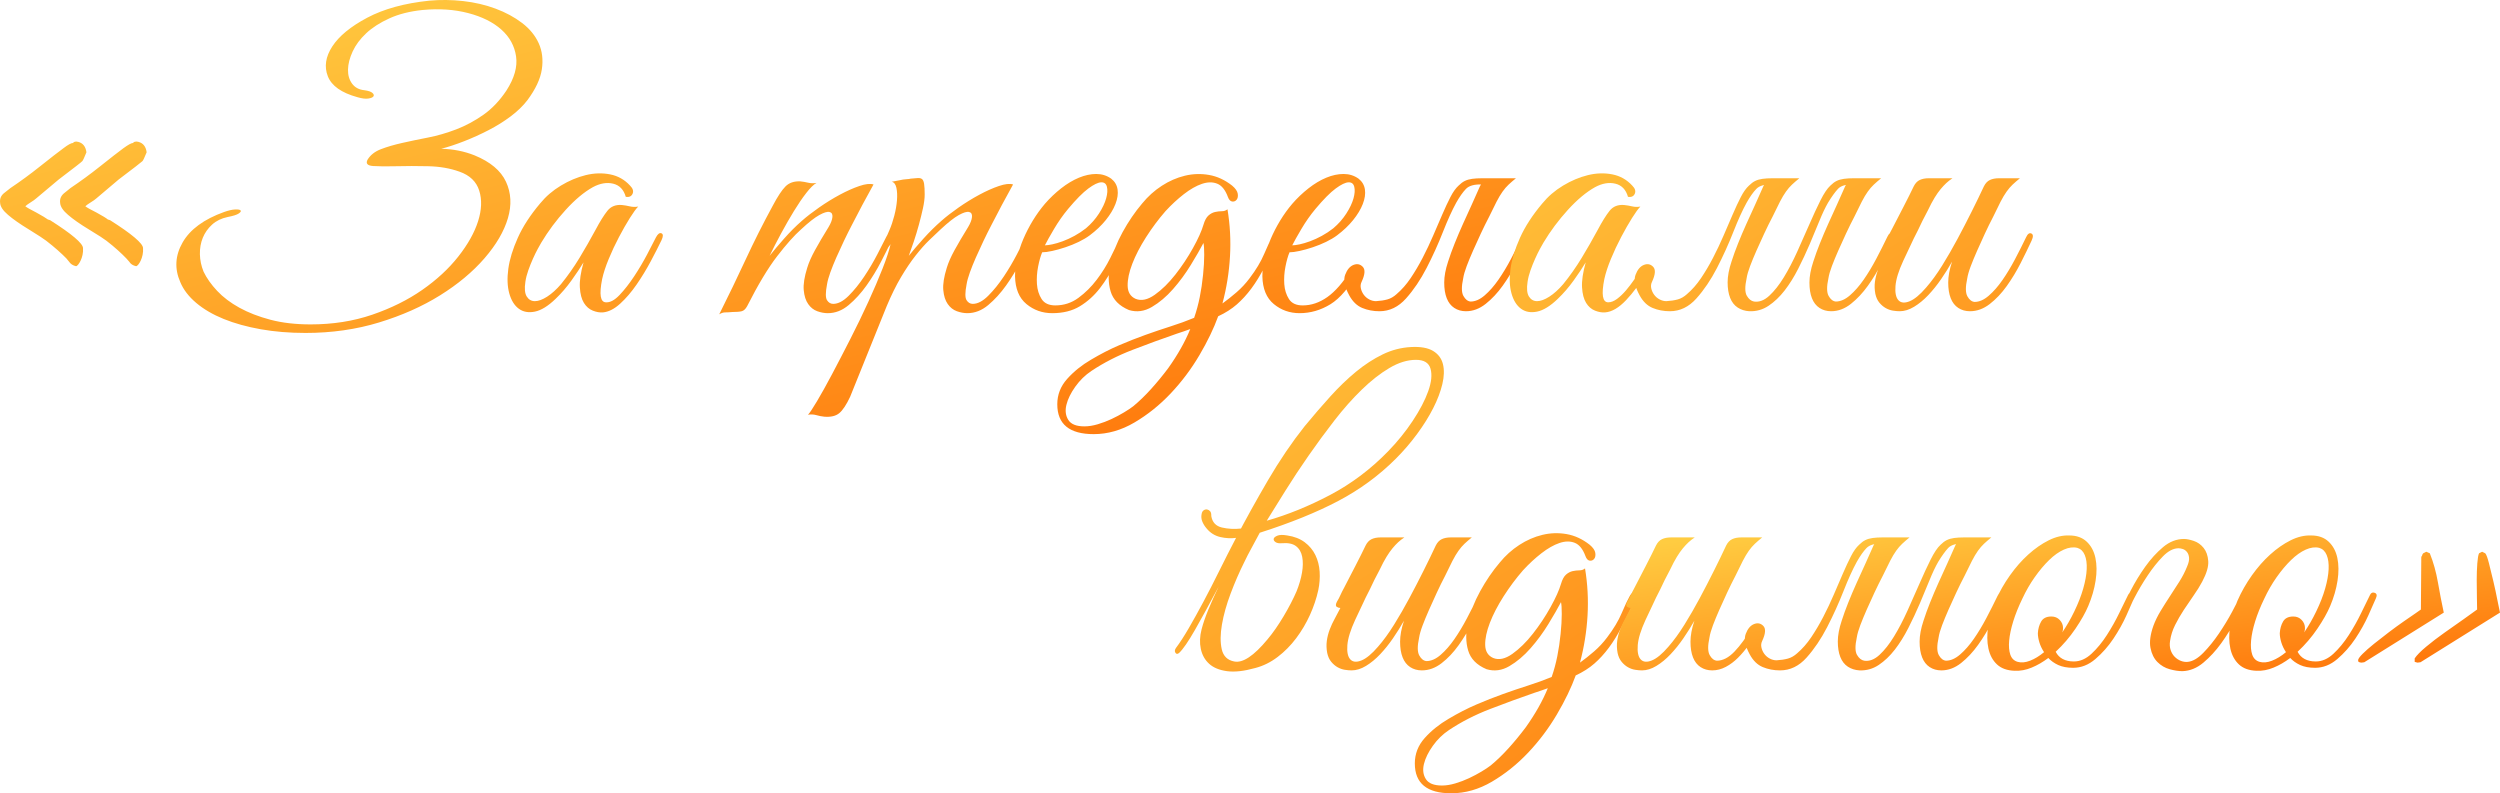
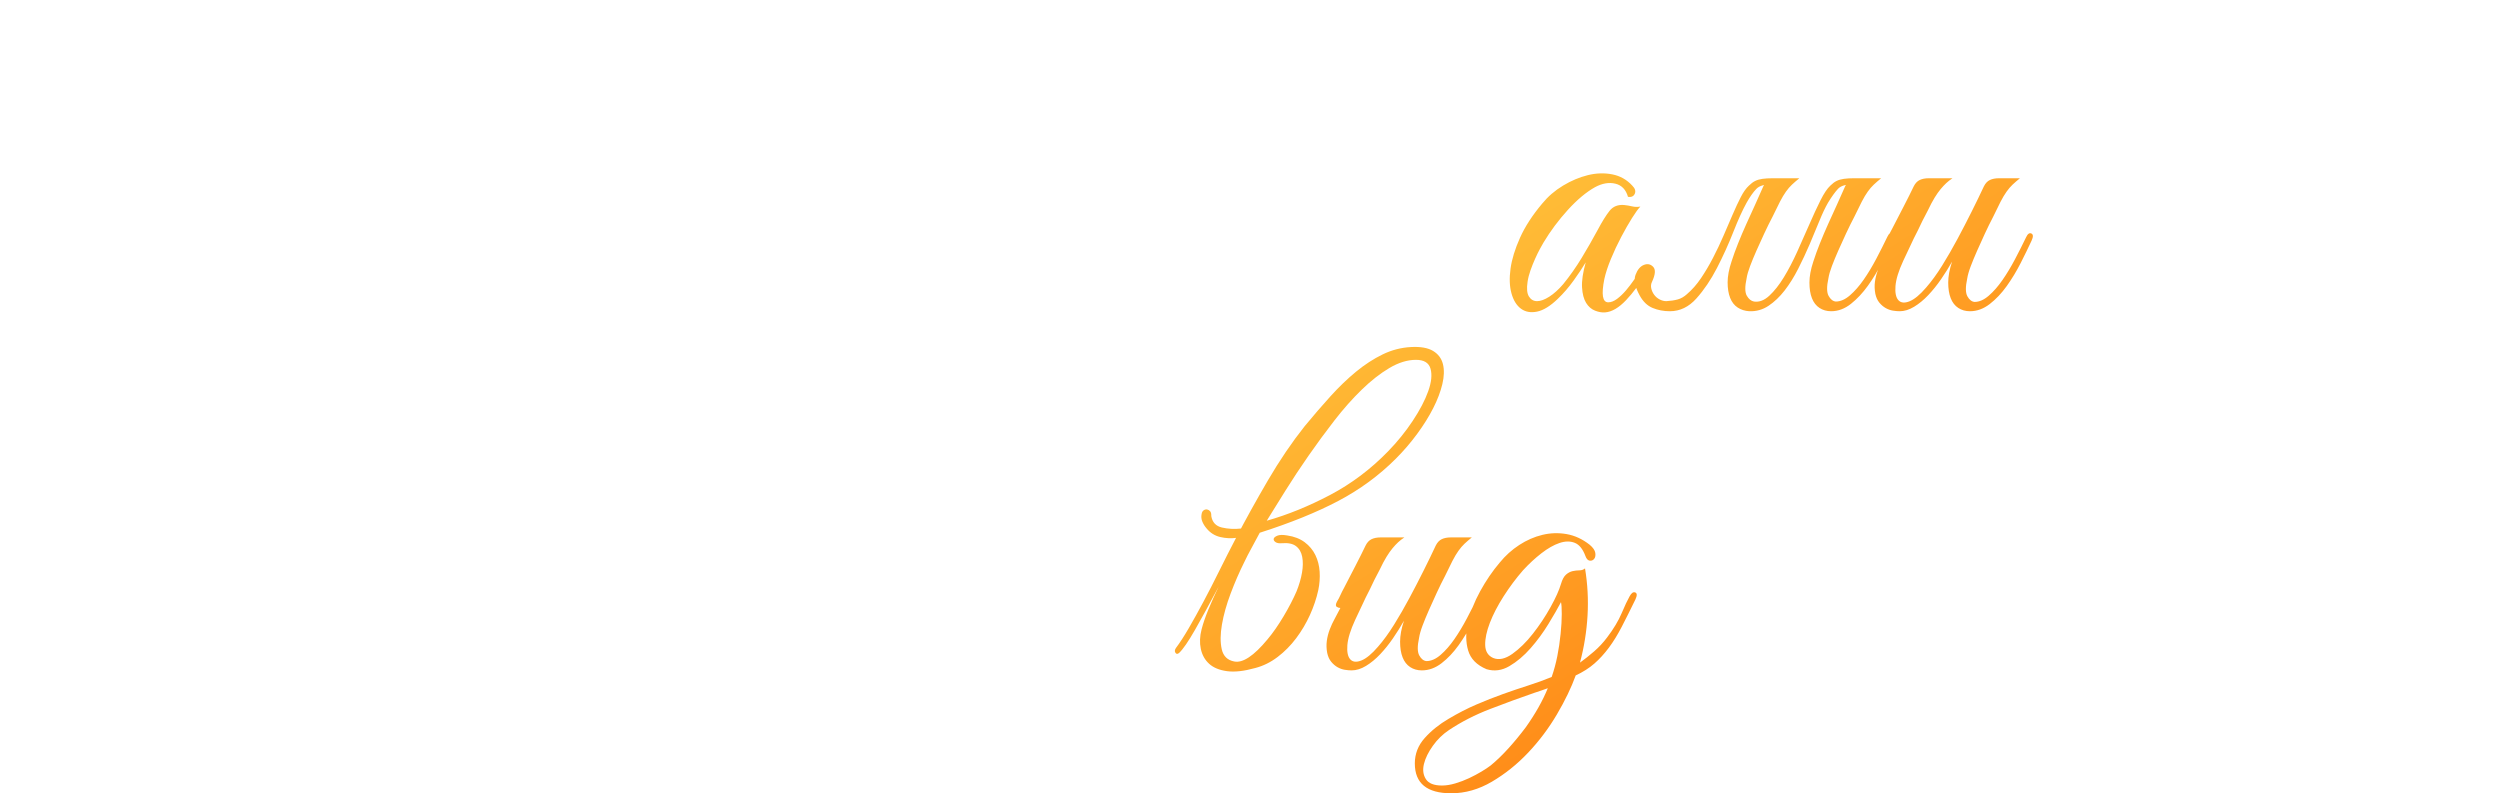
<svg xmlns="http://www.w3.org/2000/svg" xml:space="preserve" width="108.192mm" height="34.331mm" version="1.1" style="shape-rendering:geometricPrecision; text-rendering:geometricPrecision; image-rendering:optimizeQuality; fill-rule:evenodd; clip-rule:evenodd" viewBox="0 0 8739.42 2773.18">
  <defs>
    <style type="text/css"> .fil0 {fill:url(#id0);fill-rule:nonzero} </style>
    <linearGradient id="id0" gradientUnits="objectBoundingBox" x1="11.899%" y1="0%" x2="109.29%" y2="111.507%">
      <stop offset="0" style="stop-opacity:1; stop-color:#FFCC41" />
      <stop offset="1" style="stop-opacity:1; stop-color:#FF6600" />
    </linearGradient>
  </defs>
  <g id="Слой_x0020_1">
    <g id="_2785168804032">
-       <path class="fil0" d="M273.66 495.97c-4.52,0 -7.22,-2.71 -11.97,0l-2.48 0 -4.07 3.84c-5.87,0 -17.16,5.87 -33.64,18.51 -17.18,12.65 -43.83,33.2 -79.52,61.67 -35.69,28.46 -70.69,54.22 -105.25,77.26l-20.33 16.03c-12.66,9.27 -17.84,21.02 -16.03,35.7 0.67,13.1 9.94,27.1 27.77,42.25 17.84,15.36 42.46,32.53 74.1,51.72 31.17,19.19 51.05,32.3 58.96,38.4 29.82,23.04 53.53,44.28 70.93,62.13l9.25 11.28c5.2,7.91 13.11,13.34 24.39,15.82 7.24,0 27.12,-30.27 24.39,-63.47 -0.67,-16.5 -38.85,-49.03 -114.96,-97.36l-7.91 -2.5c-6.1,-4.74 -19.21,-12.65 -39.77,-23.93 -20.55,-10.63 -33.87,-17.84 -39.07,-22.36 7.24,-7.46 30.49,-19.88 37.73,-27.12l78.82 -66.18c52.18,-39.76 79.97,-60.99 82.68,-64.38 2.48,-2.48 7.24,-13.09 14.46,-30.95 -2.71,-19.88 -11.98,-31.85 -28.47,-36.37zm210.53 0c-4.06,0 -7.9,-2.71 -12.64,0l-2.72 0 -3.84 3.84c-5.4,0 -16.49,5.87 -33.87,18.51 -17.17,12.65 -43.6,33.2 -79.28,61.67 -35.7,28.46 -70.93,54.22 -105.27,77.26l-19.88 16.03c-12.42,9.27 -18.52,21.02 -16.49,35.7 0.67,13.1 9.94,27.1 27.79,42.25 17.84,15.36 42.23,32.53 74.08,51.72 31.86,19.19 51.74,32.3 59.63,38.4 29.82,23.04 52.86,44.28 70.03,62.13l9.94 11.28c4.73,7.91 12.64,13.34 23.94,15.82 7.89,0 27.1,-30.27 24.39,-63.47 -0.69,-16.5 -39.09,-49.03 -115.2,-97.36l-7.91 -2.5c-5.2,-4.74 -18.52,-12.65 -39.07,-23.93 -21.02,-10.63 -34.34,-17.84 -39.54,-22.36 7.24,-7.46 30.96,-19.88 38.18,-27.12l78.17 -66.18c52.39,-39.76 80.18,-60.99 83.35,-64.38 2.71,-2.48 7.21,-13.09 14.68,-30.95 -2.72,-19.88 -11.97,-31.85 -28.47,-36.37zm299.29 245.09c15.37,-5.43 28.24,-8.38 38.63,-8.82 10.39,-0.45 16.71,0.69 18.97,3.39 2.26,2.71 0,6.32 -6.77,10.84 -6.77,4.51 -19.65,8.58 -38.63,12.2 -21.69,4.52 -39.76,13.33 -54.22,26.42 -14.45,13.11 -25.29,28.47 -32.52,46.09 -7.22,17.63 -10.61,36.82 -10.17,57.59 0.47,20.79 4.76,41.12 12.88,60.99 10.84,22.59 26.66,44.95 47.43,67.09 20.78,22.13 46.76,41.79 77.93,58.95 31.18,17.17 67.33,31.18 108.43,42.02 41.11,10.84 87.87,16.26 140.28,16.26 77.7,0 149.53,-11.3 215.49,-33.89 65.95,-22.59 124.23,-51.5 174.84,-86.73 50.6,-35.24 92.6,-74.1 126.04,-116.56 33.43,-42.47 56.48,-83.58 69.12,-123.32 12.65,-39.77 14.01,-75.46 4.07,-107.08 -9.94,-31.63 -32.98,-53.77 -69.12,-66.41 -32.53,-11.75 -68.89,-18.07 -109.11,-18.97 -40.21,-0.91 -77.26,-0.91 -111.12,0 -33.89,0.9 -60.99,0.67 -81.33,-0.68 -20.33,-1.36 -26.88,-8.82 -19.64,-22.36 9.94,-16.26 25.52,-28.46 46.76,-36.59 21.22,-8.13 45.84,-15.37 73.85,-21.69 28.01,-6.32 58.29,-12.65 90.81,-18.97 32.53,-6.33 65.28,-15.82 98.26,-28.46 32.97,-12.67 64.61,-29.6 94.88,-50.84 30.27,-21.23 57.14,-49.47 80.64,-84.69 28,-43.39 39.3,-83.35 33.88,-119.95 -5.41,-36.59 -22.59,-67.78 -51.5,-93.52 -28.9,-25.76 -67.53,-44.95 -115.87,-57.61 -48.34,-12.65 -101.42,-16.27 -159.24,-10.84 -44.27,4.52 -82.9,14.23 -115.88,29.14 -32.99,14.92 -60.09,32.3 -81.33,52.18 -21.22,19.88 -37.04,41.11 -47.42,63.69 -10.39,22.6 -15.82,43.6 -16.27,63.02 -0.44,19.43 4.29,35.92 14.23,49.48 9.94,13.54 24.39,21.22 43.36,23.03 13.56,1.81 22.83,4.98 27.8,9.49 4.98,4.52 6.1,8.59 3.39,12.21 -2.72,3.61 -8.82,6.1 -18.3,7.44 -9.49,1.36 -21.91,-0.23 -37.29,-4.74 -56.01,-15.35 -90.57,-39.74 -103.68,-73.18 -13.09,-33.43 -7.89,-68.21 15.59,-104.36 23.5,-36.14 64.16,-69.57 121.98,-100.3 57.83,-30.72 130.11,-50.58 216.85,-59.63 38.85,-3.62 78.37,-3.15 118.58,1.37 40.21,4.52 77.94,13.31 113.18,26.42 35.23,13.09 66.19,29.81 92.84,50.14 26.65,20.33 46.07,44.06 58.26,71.16 12.2,27.12 15.82,57.38 10.86,90.81 -4.98,33.44 -21.91,69.57 -50.82,108.42 -15.37,19.88 -34.79,38.63 -58.29,56.25 -23.5,17.63 -49.23,33.66 -77.25,48.12 -28.01,14.45 -56.48,27.32 -85.39,38.63 -28.91,11.28 -55.56,20.11 -79.95,26.42 41.55,0.9 80.41,8.59 116.54,23.04 55.11,22.59 91.71,53.3 109.78,92.17 18.07,38.85 20.33,81.32 6.77,127.39 -13.54,46.08 -40.88,92.84 -81.99,140.28 -41.11,47.44 -92.84,90.58 -155.18,129.44 -62.34,38.85 -133.5,70.48 -213.46,94.87 -79.97,24.39 -165.58,36.59 -256.84,36.59 -56.01,0 -108.19,-4.29 -156.54,-12.88 -48.34,-8.58 -91.49,-20.55 -129.44,-35.91 -37.94,-15.36 -70.02,-34.11 -96.22,-56.25 -26.2,-22.13 -44.73,-46.31 -55.57,-72.51 -20.79,-46.98 -18.07,-93.29 8.13,-138.91 26.2,-45.64 74.53,-81.09 145.01,-106.38zm1528.81 98.93c-9.94,20.78 -22.37,45.19 -37.29,73.18 -14.9,28.01 -31.39,55.11 -49.46,81.32 -18.08,26.2 -37.27,48.57 -57.59,67.09 -20.33,18.52 -40.44,28.69 -60.32,30.5 -10.84,0.9 -22.59,-1.12 -35.23,-6.11 -12.65,-4.96 -23.05,-14 -31.19,-27.1 -8.13,-13.09 -12.87,-31.16 -14.22,-54.22 -1.35,-23.03 2.94,-52.17 12.88,-87.42 -10.86,18.08 -24.85,39.1 -42.02,63.02 -17.16,23.95 -35.7,45.41 -55.56,64.39 -26.2,25.29 -50.38,40.21 -72.52,44.73 -22.13,4.51 -40.88,1.13 -56.24,-10.17 -15.36,-11.3 -26.43,-29.13 -33.2,-53.53 -6.78,-24.39 -7.91,-53.08 -3.39,-86.07 4.52,-32.97 15.59,-69.12 33.22,-108.42 17.6,-39.3 43.59,-79.29 77.93,-119.95 19.88,-24.39 44.05,-45.17 72.51,-62.35 28.46,-17.16 57.37,-29.35 86.72,-36.59 29.38,-7.22 57.84,-8.13 85.39,-2.71 27.56,5.43 50.82,18.52 69.81,39.3 9.94,9.94 12.87,19.43 8.8,28.47 -4.06,9.04 -11.97,12.64 -23.72,10.85 -7.22,-25.31 -21.9,-40.66 -44.04,-46.08 -22.13,-5.43 -45.86,-1.37 -71.15,12.2 -30.72,17.16 -62.35,43.59 -94.88,79.28 -32.53,35.69 -60.99,73.86 -85.38,114.52 -2.71,4.52 -6.77,11.75 -12.2,21.7 -5.43,9.94 -11.07,21.46 -16.94,34.56 -5.87,13.09 -11.3,26.66 -16.26,40.66 -4.98,14.01 -8.36,27.32 -10.17,39.98 -3.61,23.48 -2.03,40.66 4.74,51.5 6.77,10.84 16.26,16.26 28.46,16.26 12.21,0 26.43,-5.2 42.7,-15.59 16.26,-10.39 32.52,-25.07 48.79,-44.03 23.5,-28.93 44.94,-59.42 64.38,-91.49 19.42,-32.08 38.18,-64.83 56.24,-98.27 15.36,-28.91 29.15,-51.05 41.35,-66.41 12.2,-15.36 29.13,-22.13 50.82,-20.32 9.02,0.9 18.3,2.48 27.77,4.73 9.49,2.26 19.21,2.48 29.15,0.68 -7.24,7.23 -16.96,20.55 -29.15,39.98 -12.2,19.42 -24.85,41.55 -37.94,66.41 -13.11,24.84 -25.08,50.36 -35.92,76.56 -10.83,26.2 -18.52,49.71 -23.03,70.49 -10.86,54.22 -6.32,81.32 13.54,81.32 14.48,0.9 30.28,-7.68 47.45,-25.76 17.16,-18.07 34.11,-39.74 50.82,-65.05 16.71,-25.29 31.83,-50.82 45.4,-76.57 13.55,-25.75 23.95,-45.86 31.16,-60.32 6.34,-11.74 12.67,-16.26 18.99,-13.55 6.32,2.71 6.32,10.85 0,24.39zm805.05 0c-9.94,20.78 -22.36,45.64 -37.28,74.54 -14.9,28.91 -31.84,56.71 -50.82,83.35 -18.97,26.66 -39.75,49.47 -62.34,68.45 -22.59,18.97 -46.98,28.46 -73.18,28.46 -11.75,0 -23.95,-2.25 -36.59,-6.79 -12.65,-4.52 -23.28,-12.87 -31.86,-25.07 -8.58,-12.2 -13.78,-28.47 -15.59,-48.79 -1.79,-20.33 2.27,-46.31 12.2,-77.93 5.43,-18.08 14.47,-38.63 27.12,-61.68 12.65,-23.03 28.46,-49.91 47.43,-80.63 8.13,-13.55 12.64,-25.31 13.55,-35.24 0.9,-9.94 -2.48,-15.82 -10.16,-17.61 -7.68,-1.81 -19.66,1.79 -35.92,10.83 -16.26,9.03 -37.49,25.76 -63.69,50.15 -23.5,20.78 -51.29,51.95 -83.35,93.52 -32.08,41.56 -67.09,99.84 -105.04,174.83 -5.43,9.94 -11.74,15.8 -18.97,17.61 -7.24,1.81 -18.08,2.72 -32.53,2.72 -9.94,0.9 -18.3,1.35 -25.08,1.35 -6.78,0 -13.77,2.25 -21,6.79 32.53,-65.06 63.47,-129.22 92.84,-192.46 29.35,-63.25 60.76,-125.6 94.19,-187.03 17.16,-32.53 32.08,-55.11 44.73,-67.76 12.64,-12.66 29.82,-18.54 51.5,-17.63 9.05,0.9 18.3,2.48 27.79,4.74 9.49,2.25 19.21,2.48 29.14,0.69 -9.93,5.41 -21.9,17.16 -35.91,35.23 -14.01,18.07 -28.47,39.3 -43.39,63.69 -14.9,24.39 -29.8,50.37 -44.72,77.94 -14.9,27.54 -28.24,53.53 -39.98,77.93 13.55,-17.17 30.49,-37.27 50.82,-60.32 20.33,-23.04 40.88,-43.59 61.67,-61.67 16.26,-14.45 36.37,-30.04 60.32,-46.75 23.94,-16.71 48.1,-31.63 72.5,-44.73 24.39,-13.11 47.22,-23.28 68.45,-30.49 21.24,-7.24 37.72,-9.05 49.46,-5.43 -27.1,48.79 -51.95,95.32 -74.53,139.6 -9.94,18.97 -19.65,38.4 -29.14,58.29 -9.48,19.86 -18.3,39.07 -26.43,57.59 -8.13,18.52 -15.13,35.92 -21,52.18 -5.87,16.27 -9.72,30.27 -11.53,42 -5.41,28.01 -5.41,46.31 0,54.89 5.43,8.59 12.67,12.89 21.69,12.89 17.18,0 35.23,-9.5 54.22,-28.47 18.97,-18.98 37.04,-41.35 54.2,-67.09 17.18,-25.76 32.53,-51.74 46.09,-77.94 13.55,-26.2 23.94,-46.54 31.16,-60.99 5.43,-11.75 11.53,-16.04 18.3,-12.88 6.79,3.16 7.01,11.53 0.69,25.07zm-145.03 546.19c-13.55,28.91 -26.43,48.34 -38.63,58.29 -12.2,9.94 -29.6,14.01 -52.18,12.2 -9.03,-0.91 -18.3,-2.72 -27.77,-5.43 -9.5,-2.71 -19.21,-3.15 -29.15,-1.37 5.43,-5.4 15.82,-21 31.18,-46.75 15.36,-25.74 32.98,-57.37 52.86,-94.86 19.86,-37.5 41.11,-78.39 63.69,-122.66 22.59,-44.27 43.59,-87.64 63.02,-130.12 19.43,-42.46 36.15,-81.54 50.15,-117.22 14.01,-35.7 23.26,-63.93 27.77,-84.71 -7.22,11.75 -15.36,19.19 -24.39,22.37 -9.03,3.17 -11.28,-0.23 -6.77,-10.17 3.61,-7.23 8.13,-17.17 13.55,-29.82 5.41,-12.64 9.94,-23.03 13.55,-31.16 6.32,-14.45 11.97,-31.16 16.95,-50.15 4.96,-18.97 8.13,-37.04 9.48,-54.2 1.37,-17.17 0.69,-31.85 -2.03,-44.05 -2.71,-12.2 -8.13,-19.21 -16.27,-21 9.94,-1.81 19.43,-3.62 28.47,-5.43 7.23,-1.81 14.69,-2.95 22.36,-3.39 7.68,-0.45 12.88,-1.12 15.59,-2.04 9.94,-0.9 18.08,-1.58 24.39,-2.04 6.32,-0.44 11.31,0.69 14.9,3.4 3.62,2.7 6.1,8.35 7.46,16.93 1.36,8.58 2.04,21.02 2.04,37.29 0,13.54 -2.04,29.58 -6.1,48.1 -4.07,18.51 -8.8,37.72 -14.23,57.61 -5.43,19.86 -11.3,39.3 -17.63,58.26 -6.32,18.98 -12.2,35.7 -17.61,50.15 13.55,-17.17 30.72,-37.27 51.5,-60.32 20.78,-23.04 41.58,-43.59 62.35,-61.67 16.26,-14.45 36.37,-30.04 60.3,-46.75 23.95,-16.71 48.12,-31.63 72.51,-44.73 24.39,-13.11 47.21,-23.28 68.45,-30.49 21.23,-7.24 37.71,-9.05 49.46,-5.43 -27.1,48.79 -51.94,95.32 -74.55,139.6 -9.92,18.97 -19.64,38.4 -29.13,58.29 -9.49,19.86 -18.3,39.07 -26.43,57.59 -8.13,18.52 -15.13,35.92 -21,52.18 -5.87,16.27 -9.72,30.27 -11.53,42 -5.43,28.01 -5.43,46.31 0,54.89 5.43,8.59 12.65,12.89 21.69,12.89 17.17,0 35.23,-9.5 54.2,-28.47 18.99,-18.98 37.06,-41.35 54.22,-67.09 17.18,-25.76 32.53,-51.74 46.09,-77.94 13.54,-26.2 23.94,-46.54 31.16,-60.99 5.43,-11.75 11.53,-16.04 18.3,-12.88 6.77,3.16 7.01,11.53 0.67,25.07 -9.92,20.78 -22.36,45.64 -37.26,74.54 -14.9,28.91 -31.86,56.71 -50.82,83.35 -18.97,26.66 -39.74,49.47 -62.35,68.45 -22.59,18.97 -46.98,28.46 -73.18,28.46 -11.73,0 -23.93,-2.25 -36.59,-6.79 -12.65,-4.52 -23.26,-12.87 -31.84,-25.07 -8.58,-12.2 -13.78,-28.47 -15.59,-48.79 -1.81,-20.33 2.26,-46.31 12.2,-77.93 5.43,-18.08 14.46,-38.63 27.1,-61.68 12.67,-23.03 28.47,-49.91 47.45,-80.63 8.13,-13.55 12.65,-25.31 13.55,-35.24 0.9,-9.94 -2.49,-15.82 -10.17,-17.61 -7.67,-1.81 -19.64,1.79 -35.91,10.83 -16.26,9.03 -37.5,25.76 -63.71,50.15 -11.74,10.84 -25.07,23.48 -39.97,37.94 -14.92,14.45 -30.72,32.3 -47.45,53.54 -16.71,21.23 -33.65,46.3 -50.82,75.23 -17.16,28.9 -33.87,62.8 -50.14,101.64l-127.4 315.78zm964.99 -548.9c-12.65,27.1 -26.2,55.78 -40.66,86.05 -14.45,30.28 -31.62,58.29 -51.5,84.04 -19.88,25.74 -43.13,46.76 -69.81,63.02 -26.66,16.27 -58.96,24.39 -96.89,24.39 -34.34,0 -64.39,-10.62 -90.14,-31.85 -25.74,-21.23 -39.08,-53.53 -39.97,-96.91 0,-19.87 2.48,-41.11 7.44,-63.7 4.98,-22.59 12.2,-44.94 21.69,-67.09 9.49,-22.14 20.56,-43.6 33.2,-64.38 12.67,-20.78 26.66,-40.21 42.02,-58.27 17.17,-19.88 36.15,-37.95 56.92,-54.22 20.78,-16.26 41.58,-28.68 62.35,-37.26 20.78,-8.59 40.88,-12.88 60.3,-12.88 19.43,0 36.83,5.42 52.18,16.26 12.65,9.94 20.11,22.59 22.37,37.96 2.25,15.35 -0.23,32.3 -7.46,50.82 -7.22,18.51 -18.52,37.26 -33.87,56.24 -15.36,18.97 -33.89,36.59 -55.58,52.86 -10.83,8.13 -23.7,15.8 -38.62,23.04 -14.9,7.21 -30.49,13.55 -46.76,18.97 -16.26,5.43 -31.62,9.72 -46.07,12.88 -14.46,3.15 -26.2,4.74 -35.25,4.74 -5.41,12.64 -10.16,29.35 -14.23,50.15 -4.06,20.78 -5.4,41.11 -4.06,60.99 1.36,19.86 6.79,37.26 16.26,52.17 9.5,14.92 25.53,22.36 48.12,22.36 29.82,0 56.71,-8.8 80.65,-26.42 23.95,-17.61 45.18,-38.63 63.69,-63.02 18.52,-24.39 34.34,-49.69 47.43,-75.9 13.11,-26.2 23.72,-48.34 31.86,-66.41 2.71,-6.32 6.1,-11.06 10.16,-14.22 4.06,-3.16 7.68,-4.74 10.84,-4.74 3.17,0 5.43,1.58 6.79,4.74 1.34,3.17 0.23,8.35 -3.39,15.59zm-140.95 -39.3c18.07,-15.37 33.2,-32.53 45.4,-51.51 12.2,-18.97 20.56,-36.6 25.07,-52.86 4.53,-16.26 5.43,-29.81 2.72,-40.66 -2.72,-10.84 -9.49,-16.04 -20.32,-15.58 -10.86,0.45 -25.76,7.67 -44.73,21.68 -18.99,14.01 -42.47,37.72 -70.49,71.15 -18.07,21.69 -34.56,45.18 -49.46,70.49 -14.92,25.29 -25.53,44.27 -31.86,56.92 6.32,0 14.9,-1.14 25.76,-3.4 10.83,-2.25 23.03,-5.87 36.59,-10.83 13.54,-4.98 27.33,-11.3 41.33,-18.97 14.01,-7.69 27.33,-16.51 39.98,-26.43zm670.88 42c-17.17,35.24 -32.97,66.86 -47.45,94.87 -14.45,28.01 -29.58,52.63 -45.4,73.86 -15.82,21.24 -32.75,39.76 -50.82,55.57 -18.07,15.8 -39.74,29.58 -65.05,41.33 -15.36,42.46 -37.27,87.87 -65.73,136.21 -28.47,48.34 -61.9,92.84 -100.31,133.51 -38.4,40.66 -80.62,74.52 -126.71,101.64 -46.08,27.1 -93.52,40.66 -142.3,40.66 -84.94,0 -127.4,-34.78 -127.4,-104.37 0,-33.42 11.52,-63.02 34.56,-88.76 23.05,-25.76 50.82,-48.12 83.35,-67.09 33.44,-19.88 65.96,-36.59 97.58,-50.15 31.63,-13.56 62.58,-25.76 92.84,-36.59 30.28,-10.84 59.63,-20.78 88.09,-29.82 28.47,-9.03 55.81,-18.97 82.01,-29.81 8.13,-23.5 14.68,-47.67 19.64,-72.51 4.98,-24.85 8.82,-50.82 11.53,-77.93 2.71,-26.2 4.06,-49.48 4.06,-69.81 0,-20.33 -0.9,-34.11 -2.7,-41.33 -10.86,20.78 -25.53,46.31 -44.06,76.58 -18.52,30.28 -39.3,58.49 -62.35,84.69 -23.04,26.21 -47.65,46.99 -73.85,62.35 -26.2,15.37 -52.86,18.97 -79.96,10.84 -34.34,-14.46 -55.8,-36.37 -64.38,-65.73 -8.59,-29.35 -8.8,-61.88 -0.68,-97.58 8.13,-35.7 22.37,-72.07 42.7,-109.11 20.32,-37.04 43.13,-70.46 68.43,-100.28 19.89,-24.39 42.7,-44.95 68.45,-61.67 25.76,-16.72 52.63,-28.46 80.65,-35.24 28.01,-6.78 56.24,-7.69 84.69,-2.71 28.47,4.96 55.36,17.38 80.65,37.26 11.74,9.94 18.3,19.43 19.65,28.47 1.35,9.04 0,16.03 -4.06,21.02 -4.06,4.96 -9.27,7 -15.59,6.1 -6.32,-0.91 -11.28,-6.34 -14.9,-16.27 -9.05,-24.39 -21.47,-39.76 -37.28,-46.08 -15.8,-6.32 -33.65,-6.1 -53.53,0.67 -19.89,6.79 -40.89,18.75 -63.02,35.92 -22.14,17.16 -43.59,37.04 -64.39,59.63 -24.39,28.01 -46.98,58.28 -67.76,90.81 -20.78,32.53 -36.82,63.47 -48.12,92.84 -11.28,29.35 -16.71,55.11 -16.27,77.26 0.47,22.13 9.72,37.26 27.8,45.4 19.88,8.13 42.24,3.39 67.09,-14.23 24.85,-17.63 48.79,-41.11 71.83,-70.48 23.05,-29.36 43.6,-60.3 61.67,-92.83 18.08,-32.53 30.28,-59.65 36.6,-81.32 4.51,-15.37 10.39,-26.2 17.6,-32.53 7.24,-6.34 14.92,-10.4 23.05,-12.2 8.13,-1.81 16.04,-2.72 23.71,-2.72 7.68,0 14.23,-2.26 19.65,-6.77 9.05,54.22 11.98,109.11 8.8,164.66 -3.15,55.57 -11.95,110.45 -26.42,164.67 16.26,-11.74 32.76,-24.84 49.48,-39.3 16.71,-14.45 31.84,-30.72 45.4,-48.79 22.59,-29.82 39.54,-58.06 50.82,-84.71 11.3,-26.66 20.56,-46.31 27.79,-58.96 6.32,-11.74 12.88,-16.26 19.64,-13.55 6.79,2.71 7.01,10.85 0.69,24.39zm-306.31 310.37c-7.22,2.71 -14.9,5.43 -23.03,8.13 -8.13,2.7 -16.27,5.42 -24.4,8.13 -49.7,17.17 -100.97,35.92 -153.83,56.25 -52.85,20.33 -100.97,44.95 -144.34,73.86 -21.69,14.45 -40.43,32.75 -56.24,54.89 -15.8,22.13 -26.2,43.36 -31.17,63.69 -4.96,20.33 -2.71,37.96 6.77,52.86 9.5,14.92 28.24,22.36 56.25,22.36 14.46,0 30.05,-2.48 46.76,-7.44 16.71,-4.98 32.75,-11.08 48.12,-18.3 15.35,-7.23 29.81,-14.92 43.36,-23.05 13.56,-8.13 24.39,-15.36 32.53,-21.67 20.78,-17.18 41.55,-37.29 62.35,-60.32 20.78,-23.04 40.66,-47.21 59.63,-72.52 33.43,-46.98 59.18,-92.6 77.25,-136.88zm500.11 -352.37c18.08,-15.37 33.21,-32.53 45.4,-51.51 12.2,-18.97 20.55,-36.6 25.07,-52.86 4.53,-16.26 5.43,-29.81 2.72,-40.66 -2.72,-10.84 -9.49,-16.04 -20.33,-15.58 -10.86,0.45 -25.76,7.67 -44.73,21.68 -18.98,14.01 -42.46,37.72 -70.48,71.15 -18.08,21.69 -34.56,45.18 -49.47,70.49 -14.92,25.29 -25.53,44.27 -31.85,56.92 6.32,0 14.9,-1.14 25.75,-3.4 10.84,-2.25 23.04,-5.87 36.59,-10.83 13.55,-4.98 27.33,-11.3 41.33,-18.97 14.01,-7.69 27.34,-16.51 39.98,-26.43zm13.55 24.39c-10.84,8.13 -23.71,15.8 -38.63,23.04 -14.9,7.21 -30.49,13.55 -46.75,18.97 -16.27,5.43 -31.62,9.72 -46.08,12.88 -14.45,3.15 -26.2,4.74 -35.24,4.74 -5.41,12.64 -10.17,29.35 -14.23,50.15 -4.07,20.78 -5.41,41.11 -4.07,60.99 1.37,19.86 6.79,37.26 16.27,52.17 9.49,14.92 25.53,22.36 48.12,22.36 29.82,0 58.51,-9.7 86.05,-29.13 27.57,-19.43 54.9,-50.82 82.01,-94.19 7.21,-10.85 15.35,-16.49 24.39,-16.95 9.03,-0.45 9.94,6.1 2.71,19.65 -31.62,56.92 -64.39,95.78 -98.26,116.55 -33.89,20.79 -69.81,31.18 -107.75,31.18 -34.33,0 -64.38,-10.62 -90.14,-31.85 -25.74,-21.23 -39.07,-53.53 -39.97,-96.91 0,-19.87 2.48,-41.11 7.44,-63.7 4.98,-22.59 12.21,-44.94 21.7,-67.09 9.49,-22.14 20.55,-43.6 33.2,-64.38 12.66,-20.78 26.65,-40.21 42.02,-58.27 17.16,-19.88 36.14,-37.95 56.92,-54.22 20.78,-16.26 41.57,-28.68 62.34,-37.26 20.78,-8.59 40.89,-12.88 60.3,-12.88 19.43,0 36.83,5.42 52.19,16.26 12.64,9.94 20.11,22.59 22.36,37.96 2.26,15.35 -0.23,32.3 -7.46,50.82 -7.22,18.51 -18.52,37.26 -33.88,56.24 -15.36,18.97 -33.89,36.59 -55.57,52.86zm498.77 -170.77c5.43,-10.86 12.42,-18.3 21,-22.36 8.58,-4.07 19.21,-6.1 31.85,-6.1l73.19 0c-9.94,8.13 -18.52,15.57 -25.76,22.36 -7.22,6.77 -14.23,14.9 -21,24.39 -6.77,9.48 -13.78,21.23 -21,35.23 -7.24,14.01 -15.82,31.39 -25.75,52.18 -9.94,18.97 -19.66,38.63 -29.14,58.96 -9.49,20.33 -18.54,40.19 -27.12,59.63 -8.58,19.43 -16.04,37.49 -22.37,54.22 -6.32,16.71 -10.39,30.94 -12.2,42.69 -6.32,28.91 -6.1,49.46 0.69,61.66 6.77,12.2 15.12,18.75 25.07,19.66 16.26,0 32.76,-7.24 49.46,-21.69 16.71,-14.46 32.76,-32.76 48.12,-54.9 15.36,-22.13 30.05,-46.53 44.06,-73.18 13.99,-26.65 26.87,-52.18 38.63,-76.58 5.41,-11.75 11.51,-16.04 18.3,-12.88 6.77,3.16 7,11.53 0.67,25.07 -10.83,23.5 -23.5,49.48 -37.95,77.94 -14.46,28.46 -30.72,55.33 -48.8,80.62 -18.07,25.31 -37.93,46.54 -59.62,63.72 -21.7,17.16 -44.73,25.74 -69.12,25.74 -15.37,0 -28.91,-3.84 -40.66,-11.51 -11.75,-7.68 -20.55,-18.98 -26.43,-33.89 -5.87,-14.9 -8.8,-33.2 -8.8,-54.89 0,-21.69 4.52,-46.08 13.55,-73.19 6.32,-19.88 14.01,-41.11 23.05,-63.69 9.03,-22.6 18.75,-45.41 29.14,-68.44 10.39,-23.04 20.78,-45.87 31.17,-68.45 10.39,-22.59 19.65,-43.37 27.79,-62.34zm-291.4 376.77c18.07,-15.36 34.56,-34.11 49.48,-56.24 14.9,-22.14 28.91,-45.85 42,-71.16 13.11,-25.29 25.31,-51.05 36.59,-77.26 11.31,-26.2 21.91,-50.82 31.86,-73.85 9.94,-23.04 19.43,-43.37 28.47,-60.99 9.04,-17.62 18.51,-30.94 28.46,-39.98 7.24,-7.22 14.45,-12.64 21.69,-16.26 7.22,-3.62 15.82,-6.1 25.76,-7.45 9.92,-1.36 21.45,-2.03 34.56,-2.03 13.09,0 29.58,0 49.47,0 3.62,0 4.06,1.11 1.36,3.38 -2.72,2.25 -6.79,4.75 -12.2,7.46 -5.43,2.71 -11.97,5.19 -19.65,7.46 -7.69,2.25 -14.23,3.38 -19.66,3.38 -26.2,-0.9 -44.73,4.29 -55.56,15.59 -10.84,11.28 -22.14,27.33 -33.89,48.12 -14.45,26.19 -30.04,60.53 -46.75,102.99 -16.71,42.47 -35.68,84.27 -56.92,125.37 -21.23,41.11 -45.18,76.58 -71.83,106.38 -26.66,29.82 -57.61,44.73 -92.84,44.73 -21.69,0 -41.78,-3.84 -60.32,-11.51 -18.52,-7.68 -33.64,-22.36 -45.4,-44.05 -16.26,-29.82 -21,-53.76 -14.23,-71.83 6.77,-18.08 16.49,-29.6 29.14,-34.56 12.66,-4.98 23.5,-2.72 32.53,6.78 9.04,9.49 7.68,26.87 -4.07,52.18 -3.6,7.22 -4.51,14.9 -2.71,23.04 1.81,8.13 5.21,15.59 10.17,22.36 4.98,6.77 11.3,12.2 18.97,16.26 7.68,4.07 15.59,6.1 23.72,6.1 15.36,-0.9 28.68,-2.92 39.98,-6.1 11.28,-3.17 21.91,-9.27 31.84,-18.3z" />
      <path class="fil0" d="M5734.43 722.08c-7.23,7.23 -16.95,20.55 -29.14,39.98 -12.2,19.42 -24.85,41.55 -37.94,66.41 -13.11,24.84 -25.08,50.36 -35.92,76.56 -10.84,26.2 -18.52,49.71 -23.04,70.49 -10.85,54.22 -6.32,81.32 13.55,81.32 9.94,0 20.33,-4.07 31.18,-12.2 10.84,-8.13 21.23,-18.08 31.17,-29.82 9.94,-11.74 19.43,-24.18 28.46,-37.27 9.05,-13.09 16.27,-24.61 21.69,-34.56 7.22,-11.75 14.23,-16.04 21,-12.87 6.78,3.15 6.55,11.06 -0.67,23.71 -21.69,37.05 -45.17,68.89 -70.48,95.54 -25.29,26.66 -49.69,40.89 -73.19,42.7 -10.83,0.9 -22.59,-1.12 -35.23,-6.11 -12.65,-4.96 -23.05,-14 -31.19,-27.1 -8.13,-13.09 -12.87,-31.16 -14.22,-54.22 -1.35,-23.03 2.94,-52.17 12.88,-87.42 -10.86,18.08 -24.85,39.1 -42.02,63.02 -17.17,23.95 -35.7,45.41 -55.57,64.39 -26.2,25.29 -50.37,40.21 -72.51,44.73 -22.13,4.51 -40.88,1.13 -56.24,-10.17 -15.36,-11.3 -26.43,-29.13 -33.2,-53.53 -6.78,-24.39 -7.91,-53.08 -3.4,-86.07 4.53,-32.97 15.6,-69.12 33.22,-108.42 17.61,-39.3 43.6,-79.29 77.93,-119.95 19.89,-24.39 44.06,-45.17 72.51,-62.35 28.47,-17.16 57.38,-29.35 86.73,-36.59 29.38,-7.22 57.84,-8.13 85.39,-2.71 27.56,5.43 50.82,18.52 69.81,39.3 9.94,9.94 12.87,19.43 8.8,28.47 -4.07,9.04 -11.98,12.64 -23.72,10.85 -7.22,-25.31 -21.9,-40.66 -44.04,-46.08 -22.13,-5.43 -45.86,-1.37 -71.15,12.2 -30.72,17.16 -62.35,43.59 -94.88,79.28 -32.53,35.69 -60.99,73.86 -85.38,114.52 -2.71,4.52 -6.78,11.75 -12.2,21.7 -5.43,9.94 -11.07,21.46 -16.94,34.56 -5.87,13.09 -11.3,26.66 -16.26,40.66 -4.98,14.01 -8.36,27.32 -10.17,39.98 -3.62,23.48 -2.03,40.66 4.74,51.5 6.77,10.84 16.26,16.26 28.46,16.26 12.2,0 26.43,-5.2 42.69,-15.59 16.27,-10.39 32.53,-25.07 48.8,-44.03 23.5,-28.93 44.94,-59.42 64.38,-91.49 19.42,-32.08 38.18,-64.83 56.24,-98.27 15.36,-28.91 29.14,-51.05 41.35,-66.41 12.2,-15.36 29.13,-22.13 50.82,-20.32 9.03,0.9 18.3,2.48 27.78,4.73 9.49,2.26 19.21,2.48 29.14,0.68zm380.84 365.93c-15.35,-0.9 -28.91,-5.19 -40.66,-12.87 -11.74,-7.68 -20.55,-18.97 -26.42,-33.89 -5.88,-14.9 -8.8,-32.98 -8.8,-54.2 0,-21.24 4.52,-45.41 13.55,-72.52 6.32,-19.88 13.99,-41.11 23.04,-63.69 9.03,-22.6 18.74,-45.41 29.14,-68.44 10.39,-23.04 20.78,-45.87 31.18,-68.45 10.39,-22.59 19.64,-43.37 27.77,-62.34 5.43,-10.86 12.42,-18.3 21.02,-22.36 8.58,-4.07 19.19,-6.1 31.84,-6.1l73.18 0c-9.94,8.13 -18.52,15.57 -25.74,22.36 -7.24,6.77 -14.23,14.9 -21.02,24.39 -6.78,9.48 -13.79,21.23 -21,35.23 -7.24,14.01 -15.82,31.39 -25.76,52.18 -9.94,18.97 -19.64,38.63 -29.14,58.96 -9.49,20.33 -18.52,40.19 -27.1,59.63 -8.59,19.43 -16.03,37.49 -22.36,54.22 -6.34,16.71 -10.4,30.94 -12.2,42.69 -6.34,28.91 -6.1,49.24 0.67,60.99 6.77,11.74 15.13,18.52 25.07,20.33 18.08,2.71 35.92,-4.06 53.55,-20.33 17.61,-16.26 34.56,-37.73 50.82,-64.38 16.26,-26.66 31.84,-56.48 46.76,-89.45 14.9,-32.97 29.13,-65.06 42.69,-96.22 13.54,-31.18 26.43,-58.96 38.63,-83.35 12.2,-24.39 23.71,-41.57 34.56,-51.51 7.22,-7.22 14.46,-12.64 21.67,-16.26 7.24,-3.62 15.82,-6.1 25.76,-7.45 9.94,-1.36 21.46,-2.03 34.56,-2.03 13.09,0 29.6,0 49.47,0 3.62,0 4.06,1.11 1.36,3.38 -2.71,2.25 -6.77,4.75 -12.2,7.46 -5.43,2.71 -11.97,5.19 -19.65,7.46 -7.67,2.25 -14.23,3.38 -19.64,3.38 -26.2,-0.9 -44.5,4.29 -54.89,15.59 -10.39,11.28 -21.91,27.33 -34.56,48.12 -9.94,17.16 -20.11,38.63 -30.49,64.36 -10.4,25.76 -21.69,52.86 -33.89,81.32 -12.2,28.47 -25.53,56.92 -39.98,85.39 -14.46,28.46 -30.28,53.77 -47.43,75.91 -17.17,22.14 -35.92,39.97 -56.25,53.53 -20.32,13.55 -42.69,19.88 -67.09,18.97zm-218.2 -59.63c18.08,-15.36 34.56,-34.11 49.47,-56.24 14.92,-22.14 28.91,-45.85 42.02,-71.16 13.09,-25.29 25.29,-51.05 36.59,-77.26 11.28,-26.2 21.91,-50.82 31.86,-73.85 9.92,-23.04 19.41,-43.37 28.46,-60.99 9.03,-17.62 18.52,-30.94 28.46,-39.98 7.22,-7.22 14.46,-12.64 21.68,-16.26 7.23,-3.62 15.82,-6.1 25.75,-7.45 9.94,-1.36 21.45,-2.03 34.56,-2.03 13.09,0 29.58,0 49.46,0 3.62,0 4.07,1.11 1.37,3.38 -2.71,2.25 -6.78,4.75 -12.2,7.46 -5.43,2.71 -11.98,5.19 -19.66,7.46 -7.68,2.25 -14.23,3.38 -19.64,3.38 -26.21,-0.9 -44.73,4.29 -55.58,15.59 -10.84,11.28 -22.14,27.33 -33.87,48.12 -14.48,26.19 -30.05,60.53 -46.76,102.99 -16.73,42.47 -35.7,84.27 -56.92,125.37 -21.24,41.11 -45.19,76.58 -71.84,106.38 -26.65,29.82 -57.59,44.73 -92.84,44.73 -21.68,0 -41.79,-3.84 -60.3,-11.51 -18.52,-7.68 -33.67,-22.36 -45.42,-44.05 -16.26,-29.82 -21,-53.76 -14.22,-71.83 6.79,-18.08 16.5,-29.6 29.14,-34.56 12.65,-4.98 23.49,-2.72 32.53,6.78 9.03,9.49 7.68,26.87 -4.06,52.18 -3.62,7.22 -4.52,14.9 -2.72,23.04 1.81,8.13 5.2,15.59 10.16,22.36 4.98,6.77 11.3,12.2 18.99,16.26 7.68,4.07 15.57,6.1 23.71,6.1 15.36,-0.9 28.7,-2.92 39.98,-6.1 11.3,-3.17 21.91,-9.27 31.85,-18.3zm552.97 -376.77c5.43,-10.86 12.42,-18.3 21,-22.36 8.59,-4.07 19.21,-6.1 31.86,-6.1l73.18 0c-9.94,8.13 -18.52,15.57 -25.75,22.36 -7.22,6.77 -14.23,14.9 -21,24.39 -6.78,9.48 -13.79,21.23 -21,35.23 -7.24,14.01 -15.82,31.39 -25.76,52.18 -9.94,18.97 -19.65,38.63 -29.14,58.96 -9.49,20.33 -18.51,40.19 -27.12,59.63 -8.58,19.43 -16.03,37.49 -22.36,54.22 -6.32,16.71 -10.39,30.94 -12.2,42.69 -6.32,28.91 -6.1,49.46 0.69,61.66 6.77,12.2 15.13,18.75 25.07,19.66 16.27,0 32.76,-7.24 49.47,-21.69 16.73,-14.46 32.75,-32.76 48.12,-54.9 15.36,-22.13 30.05,-46.53 44.06,-73.18 14.01,-26.65 26.87,-52.18 38.62,-76.58 5.41,-11.75 11.51,-16.04 18.3,-12.88 6.78,3.16 7,11.53 0.68,25.07 -10.84,23.5 -23.5,49.48 -37.96,77.94 -14.45,28.46 -30.72,55.33 -48.79,80.62 -18.07,25.31 -37.94,46.54 -59.63,63.72 -21.69,17.16 -44.73,25.74 -69.12,25.74 -15.36,0 -28.91,-3.84 -40.66,-11.51 -11.75,-7.68 -20.56,-18.98 -26.43,-33.89 -5.88,-14.9 -8.8,-33.2 -8.8,-54.89 0,-21.69 4.52,-46.08 13.54,-73.19 6.32,-19.88 14.01,-41.11 23.05,-63.69 9.03,-22.6 18.75,-45.41 29.14,-68.44 10.39,-23.04 20.78,-45.87 31.16,-68.45 10.39,-22.59 19.66,-43.37 27.79,-62.34zm651.89 189.74c-10.84,23.5 -23.48,49.47 -37.94,77.93 -14.45,28.47 -30.72,55.36 -48.79,80.65 -18.07,25.29 -37.95,46.31 -59.65,63.02 -21.67,16.71 -44.73,25.07 -69.12,25.07 -15.35,0 -28.91,-3.84 -40.66,-11.51 -11.74,-7.68 -20.56,-18.98 -26.43,-33.89 -5.86,-14.9 -8.8,-33.2 -8.8,-54.89 0,-21.69 4.52,-46.08 13.56,-73.19 -11.75,20.78 -24.62,41.33 -38.63,61.67 -14.01,20.33 -28.91,38.85 -44.73,55.57 -15.82,16.71 -32.3,30.28 -49.48,40.66 -17.16,10.39 -33.87,15.57 -50.13,15.57 -7.24,0 -15.15,-0.67 -23.72,-2.04 -8.58,-1.34 -16.94,-4.29 -25.07,-8.8 -8.13,-4.52 -15.6,-10.84 -22.37,-18.97 -6.79,-8.13 -11.53,-18.52 -14.23,-31.18 -2.71,-14.46 -3.17,-28.47 -1.36,-42 1.81,-13.56 5.2,-26.89 10.16,-39.98 4.97,-13.09 10.84,-25.76 17.63,-37.96 6.77,-12.2 13.32,-24.62 19.64,-37.26 -4.52,0 -8.8,-1.37 -12.88,-4.07 -4.06,-2.71 -3.84,-8.58 0.68,-17.63 4.52,-7.21 8.59,-14.9 12.2,-23.03 3.62,-8.13 7.68,-16.27 12.2,-24.39 13.55,-26.2 27.12,-52.41 40.66,-78.61 13.56,-26.21 25.31,-49.69 35.25,-70.47 5.41,-10.86 12.42,-18.3 21,-22.36 8.58,-4.07 19.19,-6.1 31.86,-6.1l82.66 0c-8.13,5.4 -15.35,11.06 -21.67,16.93 -6.32,5.88 -12.88,12.88 -19.66,21 -6.77,8.13 -13.78,18.08 -21,29.82 -7.23,11.75 -15.36,27.1 -24.39,46.08 -12.66,23.49 -23.94,46.08 -33.89,67.76 -9.94,18.97 -19.43,38.4 -28.46,58.28 -9.03,19.87 -16.71,36.13 -23.04,48.8 -16.27,35.23 -25.31,64.59 -27.12,88.09 -1.81,23.5 1.58,39.98 10.16,49.46 8.59,9.49 21.47,10.86 38.63,4.07 17.17,-6.78 36.59,-22.81 58.28,-48.1 18.97,-21.7 37.73,-47.45 56.25,-77.26 18.52,-29.82 36.37,-60.77 53.53,-92.84 17.17,-32.08 33.66,-63.93 49.46,-95.55 15.82,-31.62 30.05,-60.99 42.7,-88.09 5.42,-10.86 12.43,-18.3 21.02,-22.36 8.58,-4.07 19.19,-6.1 31.83,-6.1l73.18 0c-9.92,8.13 -18.51,15.57 -25.74,22.36 -7.24,6.77 -14.23,15.13 -21.02,24.62 -6.77,9.48 -13.76,21.23 -21,35.23 -7.22,14.01 -15.82,31.62 -25.76,52.41 -9.92,18.97 -19.64,38.63 -29.13,59.18 -9.49,20.33 -18.52,40.21 -27.1,59.86 -8.59,19.43 -16.04,37.5 -22.37,54.22 -6.32,16.71 -10.39,31.16 -12.2,42.92 -6.32,28.91 -6.1,49.7 0.67,61.9 6.78,12.2 15.15,18.74 25.07,19.64 16.26,0 32.76,-7.21 49.48,-21.67 16.71,-14.45 32.76,-32.75 48.1,-54.89 15.37,-22.14 30.05,-46.54 44.06,-73.18 14.01,-26.66 26.87,-52.19 38.63,-76.58 5.42,-11.74 11.53,-16.04 18.3,-12.87 6.77,3.15 7.01,11.51 0.67,25.07zm-2673.72 979.04c73.18,-20.78 147.05,-50.82 221.59,-90.12 74.53,-39.31 142.09,-90.14 202.63,-152.49 32.52,-33.43 61.21,-68.88 86.05,-106.38 24.85,-37.49 42.92,-72.05 54.22,-103.69 11.28,-31.61 13.99,-57.81 8.13,-78.61 -5.87,-20.78 -22.83,-31.16 -50.82,-31.16 -29.82,0 -60.76,9.49 -92.84,28.46 -32.08,18.97 -64.38,44.28 -96.91,75.9 -32.53,31.62 -64.38,67.55 -95.55,107.74 -31.16,40.21 -61.21,81.1 -90.12,122.67 -28.91,41.56 -55.8,82.21 -80.65,121.98 -24.84,39.74 -46.75,74.99 -65.72,105.71zm-107.08 59.63c33.43,-64.14 70.48,-131 111.14,-200.58 40.66,-69.58 83.57,-132.83 128.75,-189.75 29.82,-36.15 59.63,-70.7 89.45,-103.69 29.81,-32.97 59.86,-61.88 90.12,-86.74 30.27,-24.85 61.23,-44.95 92.84,-60.3 31.63,-15.37 64.61,-23.95 98.94,-25.76 33.43,-1.81 59.19,2.71 77.26,13.56 18.07,10.83 29.58,26.2 34.56,46.07 4.97,19.88 4.3,43.16 -2.03,69.81 -6.32,26.66 -16.94,54.67 -31.86,84.02 -14.9,29.37 -33.64,59.4 -56.24,90.12 -22.6,30.74 -47.44,59.65 -74.54,86.75 -58.73,58.73 -125.82,107.97 -201.26,147.73 -75.45,39.74 -166.93,76.8 -274.45,111.14 -9.94,18.97 -19.66,37.04 -29.15,54.2 -9.48,17.17 -17.84,33.44 -25.07,48.79 -17.17,34.34 -32.98,70.7 -47.43,109.11 -14.46,38.4 -24.62,74.55 -30.49,108.42 -5.88,33.89 -6.1,62.8 -0.69,86.75 5.43,23.95 19.89,38.18 43.39,42.69 29.81,6.32 68.67,-19.43 116.55,-77.25 18.97,-22.59 37.72,-49.47 56.24,-80.65 18.52,-31.16 33.65,-60.3 45.4,-87.42 9.05,-22.59 15.37,-44.27 18.97,-65.06 3.62,-20.78 3.84,-39.3 0.69,-55.56 -3.17,-16.27 -10.39,-28.68 -21.69,-37.27 -11.28,-8.59 -27.8,-11.97 -49.47,-10.16 -9.94,0.9 -17.4,-0.46 -22.36,-4.06 -4.98,-3.62 -7.01,-7.46 -6.1,-11.53 0.9,-4.06 5.19,-7.68 12.87,-10.84 7.68,-3.17 19.21,-3.39 34.56,-0.69 24.39,3.62 44.72,11.53 60.99,23.72 16.26,12.2 28.68,27.1 37.26,44.73 8.59,17.63 13.56,37.04 14.92,58.28 1.35,21.23 -0.23,42.69 -4.75,64.37 -6.32,28.91 -16.03,57.83 -29.14,86.74 -13.09,28.91 -29.14,56.03 -48.12,81.32 -18.97,25.3 -40.66,47.21 -65.06,65.73 -24.39,18.52 -50.58,31.41 -78.6,38.63 -38.85,10.86 -71.62,14.46 -98.27,10.86 -26.65,-3.62 -47.42,-12.2 -62.33,-25.76 -14.92,-13.55 -24.62,-30.94 -29.15,-52.18 -4.52,-21.23 -3.6,-44.04 2.72,-68.43 5.41,-20.79 13.32,-43.83 23.71,-69.12 10.39,-25.31 22.36,-51.96 35.92,-79.97 -31.63,59.64 -59.19,110 -82.68,151.13 -23.48,41.11 -42,67.98 -55.56,80.63 -5.43,4.52 -9.72,4.29 -12.87,-0.68 -3.17,-4.96 -2.5,-10.61 2.03,-16.93 13.55,-18.08 28.47,-41.12 44.73,-69.12 16.26,-28.01 33.43,-58.96 51.5,-92.84 18.08,-33.89 36.59,-70.03 55.57,-108.42 18.98,-38.4 38.4,-76.58 58.28,-114.53zm2.71 0c-19.86,2.72 -39.3,1.81 -58.26,-2.71 -18.99,-4.52 -34.79,-14.46 -47.45,-29.82 -6.32,-7.22 -11.28,-15.13 -14.9,-23.71 -3.62,-8.59 -4.52,-17.4 -2.71,-26.43 0.9,-6.34 3.38,-10.85 7.44,-13.55 4.07,-2.71 8.13,-3.62 12.2,-2.71 4.07,0.9 7.46,2.92 10.17,6.1 2.72,3.15 4.06,7.89 4.06,14.23l0 2.7c3.62,21.7 16.04,35.01 37.29,39.99 21.22,4.96 44.03,6.1 68.43,3.38l-16.26 32.53zm861.98 216.85c-10.84,23.5 -23.49,49.46 -37.94,77.93 -14.46,28.46 -30.72,55.35 -48.79,80.65 -18.08,25.29 -37.96,46.31 -59.65,63.01 -21.67,16.71 -44.73,25.07 -69.12,25.07 -15.36,0 -28.91,-3.84 -40.66,-11.51 -11.73,-7.68 -20.55,-18.98 -26.42,-33.89 -5.86,-14.9 -8.8,-33.2 -8.8,-54.9 0,-21.69 4.51,-46.08 13.55,-73.18 -11.74,20.78 -24.62,41.33 -38.63,61.67 -14.01,20.32 -28.91,38.85 -44.73,55.57 -15.81,16.71 -32.3,30.28 -49.48,40.66 -17.16,10.39 -33.87,15.57 -50.14,15.57 -7.23,0 -15.14,-0.67 -23.72,-2.04 -8.58,-1.34 -16.93,-4.29 -25.07,-8.8 -8.13,-4.52 -15.59,-10.83 -22.36,-18.97 -6.79,-8.13 -11.53,-18.52 -14.23,-31.18 -2.72,-14.46 -3.17,-28.47 -1.37,-42 1.81,-13.56 5.21,-26.9 10.17,-39.99 4.96,-13.09 10.83,-25.75 17.63,-37.95 6.77,-12.2 13.31,-24.62 19.64,-37.27 -4.52,0 -8.8,-1.36 -12.87,-4.06 -4.06,-2.71 -3.84,-8.58 0.67,-17.63 4.53,-7.22 8.59,-14.9 12.2,-23.04 3.62,-8.13 7.68,-16.26 12.2,-24.39 13.56,-26.2 27.12,-52.41 40.66,-78.61 13.55,-26.2 25.31,-49.69 35.25,-70.46 5.4,-10.86 12.42,-18.3 21,-22.37 8.58,-4.06 19.19,-6.1 31.85,-6.1l82.67 0c-8.13,5.41 -15.36,11.07 -21.68,16.94 -6.32,5.87 -12.88,12.87 -19.65,21 -6.77,8.13 -13.78,18.07 -21,29.82 -7.24,11.74 -15.37,27.1 -24.39,46.08 -12.67,23.48 -23.95,46.07 -33.89,67.76 -9.94,18.97 -19.43,38.4 -28.46,58.28 -9.03,19.86 -16.71,36.13 -23.04,48.79 -16.26,35.23 -25.31,64.59 -27.12,88.1 -1.81,23.5 1.59,39.98 10.17,49.46 8.59,9.49 21.46,10.86 38.63,4.06 17.17,-6.77 36.59,-22.81 58.28,-48.1 18.97,-21.69 37.73,-47.44 56.25,-77.25 18.51,-29.82 36.37,-60.77 53.52,-92.84 17.18,-32.08 33.67,-63.93 49.47,-95.55 15.82,-31.63 30.05,-60.99 42.69,-88.09 5.43,-10.86 12.44,-18.3 21.02,-22.37 8.58,-4.06 19.19,-6.1 31.84,-6.1l73.18 0c-9.93,8.13 -18.52,15.57 -25.74,22.37 -7.23,6.77 -14.22,15.12 -21.02,24.62 -6.77,9.48 -13.76,21.22 -21,35.23 -7.21,14.01 -15.81,31.63 -25.75,52.41 -9.93,18.97 -19.64,38.63 -29.14,59.19 -9.49,20.32 -18.52,40.21 -27.1,59.85 -8.58,19.43 -16.03,37.5 -22.36,54.22 -6.32,16.71 -10.39,31.17 -12.2,42.92 -6.32,28.91 -6.1,49.7 0.67,61.9 6.77,12.21 15.15,18.75 25.07,19.64 16.27,0 32.77,-7.22 49.48,-21.67 16.71,-14.46 32.75,-32.76 48.1,-54.89 15.36,-22.14 30.04,-46.54 44.05,-73.19 14.01,-26.65 26.88,-52.18 38.63,-76.58 5.43,-11.75 11.53,-16.04 18.3,-12.88 6.78,3.16 7.01,11.51 0.68,25.07zm531.29 -1.37c-17.17,35.25 -32.97,66.87 -47.45,94.88 -14.45,28.01 -29.58,52.63 -45.4,73.85 -15.82,21.24 -32.75,39.77 -50.82,55.58 -18.07,15.8 -39.74,29.58 -65.05,41.33 -15.36,42.46 -37.27,87.86 -65.73,136.21 -28.47,48.34 -61.9,92.84 -100.3,133.5 -38.41,40.66 -80.63,74.53 -126.72,101.65 -46.08,27.1 -93.52,40.66 -142.3,40.66 -84.94,0 -127.4,-34.79 -127.4,-104.37 0,-33.43 11.53,-63.02 34.56,-88.77 23.05,-25.75 50.82,-48.12 83.35,-67.09 33.44,-19.88 65.97,-36.59 97.58,-50.15 31.63,-13.55 62.58,-25.75 92.84,-36.59 30.28,-10.83 59.63,-20.78 88.1,-29.82 28.46,-9.02 55.8,-18.97 82,-29.81 8.13,-23.5 14.68,-47.67 19.64,-72.51 4.98,-24.84 8.82,-50.82 11.53,-77.93 2.71,-26.2 4.07,-49.48 4.07,-69.81 0,-20.32 -0.9,-34.11 -2.71,-41.33 -10.86,20.78 -25.53,46.31 -44.06,76.58 -18.52,30.27 -39.3,58.49 -62.35,84.69 -23.03,26.2 -47.65,46.98 -73.85,62.35 -26.2,15.36 -52.86,18.97 -79.96,10.83 -34.34,-14.45 -55.8,-36.37 -64.38,-65.72 -8.58,-29.36 -8.8,-61.89 -0.68,-97.59 8.13,-35.7 22.37,-72.06 42.7,-109.11 20.32,-37.04 43.13,-70.47 68.43,-100.28 19.89,-24.4 42.7,-44.95 68.45,-61.67 25.76,-16.73 52.63,-28.46 80.65,-35.25 28.01,-6.77 56.24,-7.68 84.69,-2.71 28.47,4.97 55.36,17.39 80.65,37.27 11.75,9.94 18.3,19.43 19.66,28.46 1.34,9.05 0,16.04 -4.07,21.02 -4.06,4.97 -9.27,7 -15.59,6.1 -6.32,-0.91 -11.28,-6.33 -14.9,-16.26 -9.05,-24.39 -21.46,-39.77 -37.28,-46.08 -15.8,-6.32 -33.65,-6.1 -53.53,0.67 -19.88,6.79 -40.88,18.74 -63.02,35.92 -22.14,17.16 -43.59,37.04 -64.39,59.63 -24.39,28.01 -46.98,58.28 -67.76,90.81 -20.78,32.53 -36.82,63.47 -48.12,92.84 -11.28,29.35 -16.71,55.11 -16.26,77.25 0.46,22.14 9.71,37.27 27.79,45.4 19.88,8.13 42.24,3.4 67.09,-14.22 24.85,-17.63 48.79,-41.11 71.83,-70.49 23.05,-29.35 43.6,-60.3 61.67,-92.83 18.08,-32.52 30.28,-59.64 36.6,-81.32 4.51,-15.36 10.39,-26.2 17.61,-32.52 7.23,-6.34 14.91,-10.41 23.05,-12.21 8.13,-1.8 16.04,-2.71 23.71,-2.71 7.68,0 14.23,-2.26 19.66,-6.78 9.04,54.22 11.97,109.11 8.8,164.67 -3.16,55.57 -11.96,110.45 -26.43,164.67 16.26,-11.75 32.76,-24.85 49.48,-39.3 16.71,-14.46 31.84,-30.72 45.4,-48.79 22.59,-29.82 39.54,-58.06 50.82,-84.72 11.3,-26.65 20.56,-46.31 27.79,-58.95 6.32,-11.75 12.88,-16.27 19.64,-13.56 6.79,2.72 7.01,10.86 0.69,24.39zm-306.31 310.38c-7.21,2.7 -14.9,5.42 -23.03,8.13 -8.13,2.71 -16.27,5.43 -24.39,8.13 -49.71,17.16 -100.98,35.92 -153.84,56.25 -52.85,20.32 -100.97,44.94 -144.34,73.85 -21.69,14.46 -40.43,32.76 -56.24,54.89 -15.8,22.14 -26.2,43.37 -31.17,63.7 -4.96,20.32 -2.71,37.95 6.78,52.85 9.49,14.92 28.23,22.37 56.24,22.37 14.46,0 30.05,-2.48 46.76,-7.45 16.71,-4.98 32.75,-11.07 48.12,-18.3 15.35,-7.24 29.81,-14.92 43.36,-23.05 13.56,-8.13 24.39,-15.35 32.53,-21.67 20.78,-17.17 41.56,-37.28 62.35,-60.32 20.78,-23.03 40.66,-47.21 59.63,-72.51 33.43,-46.98 59.18,-92.6 77.25,-136.88z" />
-       <path class="fil0" d="M6160.27 1878.67c-9.93,8.13 -18.52,15.57 -25.74,22.37 -7.24,6.77 -14.23,14.9 -21.02,24.39 -6.77,9.48 -13.76,21.23 -21,35.23 -7.22,14.01 -15.82,31.39 -25.76,52.18 -9.92,18.97 -19.64,38.63 -29.13,58.95 -9.49,20.33 -18.52,40.2 -27.1,59.63 -8.58,19.43 -16.04,37.49 -22.37,54.22 -6.32,16.71 -10.39,30.95 -12.2,42.7 -6.32,28.9 -6.1,49.46 0.67,61.66 6.78,12.2 15.15,18.75 25.07,19.66 20.79,0 41.35,-10.63 61.67,-31.86 20.33,-21.23 40.89,-49.46 61.67,-84.71 7.24,-10.84 14.23,-14.68 21,-11.51 6.79,3.15 6.56,11.06 -0.67,23.71 -9.94,17.17 -20.78,33.89 -32.53,50.15 -11.75,16.26 -24.18,30.94 -37.27,44.05 -13.11,13.09 -27.33,23.71 -42.69,31.84 -15.36,8.13 -31.18,12.2 -47.45,12.2 -15.35,0 -28.91,-3.84 -40.66,-11.51 -11.74,-7.68 -20.56,-18.98 -26.43,-33.89 -5.86,-14.9 -8.8,-33.2 -8.8,-54.9 0,-21.69 4.52,-46.08 13.56,-73.18 -11.75,20.78 -24.62,41.33 -38.63,61.67 -14.01,20.32 -28.91,38.85 -44.73,55.57 -15.82,16.71 -32.3,30.28 -49.48,40.66 -17.17,10.39 -33.88,15.57 -50.14,15.57 -7.24,0 -15.15,-0.67 -23.72,-2.04 -8.58,-1.34 -16.94,-4.29 -25.07,-8.8 -8.13,-4.52 -15.6,-10.83 -22.37,-18.97 -6.79,-8.13 -11.53,-18.52 -14.23,-31.18 -2.71,-14.46 -3.17,-28.47 -1.36,-42 1.81,-13.56 5.2,-26.9 10.16,-39.99 4.97,-13.09 10.84,-25.75 17.63,-37.95 6.77,-12.2 13.32,-24.62 19.64,-37.27 -4.52,0 -8.8,-1.36 -12.88,-4.06 -4.06,-2.71 -3.84,-8.58 0.68,-17.63 4.53,-7.22 8.59,-14.9 12.2,-23.04 3.62,-8.13 7.68,-16.26 12.2,-24.39 13.55,-26.2 27.12,-52.41 40.66,-78.61 13.56,-26.2 25.31,-49.69 35.25,-70.46 5.41,-10.86 12.42,-18.3 21,-22.37 8.58,-4.06 19.19,-6.1 31.86,-6.1l82.66 0c-8.13,5.41 -15.35,11.07 -21.67,16.94 -6.32,5.87 -12.88,12.87 -19.66,21 -6.77,8.13 -13.78,18.07 -21,29.82 -7.23,11.74 -15.36,27.1 -24.39,46.08 -12.66,23.48 -23.94,46.07 -33.89,67.76 -9.94,18.97 -19.43,38.4 -28.46,58.28 -9.03,19.86 -16.71,36.13 -23.04,48.79 -16.27,35.23 -25.31,64.59 -27.12,88.1 -1.81,23.5 1.58,39.98 10.16,49.46 8.59,9.49 21.47,10.86 38.63,4.06 17.17,-6.77 36.59,-22.81 58.28,-48.1 18.97,-21.69 37.73,-47.44 56.25,-77.25 18.52,-29.82 36.37,-60.77 53.53,-92.84 17.17,-32.08 33.66,-63.93 49.46,-95.55 15.82,-31.63 30.05,-60.99 42.7,-88.09 5.42,-10.86 12.43,-18.3 21.02,-22.37 8.58,-4.06 19.19,-6.1 31.83,-6.1l73.19 0zm340.19 464.86c-15.37,-0.9 -28.91,-5.19 -40.66,-12.87 -11.74,-7.69 -20.55,-18.97 -26.43,-33.89 -5.87,-14.9 -8.8,-32.97 -8.8,-54.2 0,-21.24 4.52,-45.41 13.55,-72.51 6.32,-19.88 14.01,-41.11 23.05,-63.69 9.02,-22.6 18.74,-45.41 29.13,-68.45 10.39,-23.03 20.78,-45.86 31.17,-68.45 10.39,-22.59 19.65,-43.36 27.79,-62.33 5.43,-10.86 12.42,-18.3 21,-22.37 8.58,-4.06 19.21,-6.1 31.85,-6.1l73.19 0c-9.94,8.13 -18.52,15.57 -25.76,22.37 -7.22,6.77 -14.23,14.9 -21,24.39 -6.77,9.48 -13.78,21.23 -21,35.23 -7.24,14.01 -15.82,31.39 -25.75,52.18 -9.94,18.97 -19.66,38.63 -29.14,58.95 -9.49,20.33 -18.54,40.2 -27.12,59.63 -8.58,19.43 -16.04,37.49 -22.36,54.22 -6.32,16.71 -10.4,30.95 -12.21,42.7 -6.32,28.9 -6.1,49.23 0.69,60.99 6.77,11.73 15.12,18.52 25.07,20.33 18.07,2.7 35.92,-4.07 53.53,-20.33 17.63,-16.27 34.56,-37.73 50.82,-64.39 16.26,-26.65 31.85,-56.47 46.75,-89.44 14.92,-32.98 29.15,-65.06 42.69,-96.22 13.56,-31.19 26.43,-58.96 38.63,-83.35 12.2,-24.39 23.72,-41.58 34.56,-51.51 7.24,-7.22 14.45,-12.65 21.69,-16.27 7.24,-3.61 15.82,-6.1 25.76,-7.44 9.94,-1.36 21.45,-2.04 34.56,-2.04 13.09,0 29.58,0 49.46,0 3.62,0 4.07,1.12 1.37,3.38 -2.72,2.26 -6.79,4.76 -12.2,7.46 -5.43,2.71 -11.97,5.19 -19.66,7.46 -7.68,2.26 -14.22,3.38 -19.65,3.38 -26.2,-0.89 -44.5,4.3 -54.89,15.6 -10.4,11.28 -21.9,27.32 -34.56,48.12 -9.94,17.16 -20.11,38.63 -30.49,64.36 -10.39,25.76 -21.67,52.86 -33.87,81.32 -12.2,28.47 -25.53,56.92 -39.99,85.39 -14.45,28.46 -30.27,53.77 -47.42,75.91 -17.18,22.13 -35.92,39.97 -56.25,53.53 -20.33,13.55 -42.69,19.88 -67.09,18.97zm-218.22 -59.63c18.07,-15.36 34.58,-34.11 49.48,-56.25 14.9,-22.13 28.9,-45.84 42.01,-71.15 13.09,-25.29 25.3,-51.05 36.6,-77.26 11.28,-26.2 21.9,-50.82 31.83,-73.86 9.94,-23.03 19.43,-43.36 28.47,-60.99 9.04,-17.63 18.52,-30.94 28.46,-39.98 7.24,-7.22 14.46,-12.65 21.69,-16.27 7.22,-3.61 15.82,-6.1 25.76,-7.44 9.93,-1.36 21.45,-2.04 34.56,-2.04 13.09,0 29.59,0 49.47,0 3.62,0 4.06,1.12 1.36,3.38 -2.72,2.26 -6.79,4.76 -12.2,7.46 -5.43,2.71 -11.97,5.19 -19.65,7.46 -7.68,2.26 -14.23,3.38 -19.66,3.38 -26.2,-0.89 -44.73,4.3 -55.56,15.6 -10.84,11.28 -22.14,27.32 -33.89,48.12 -14.45,26.19 -30.04,60.52 -46.75,102.99 -16.71,42.46 -35.68,84.27 -56.92,125.37 -21.23,41.11 -45.17,76.58 -71.83,106.38 -26.65,29.82 -57.61,44.73 -92.84,44.73 -21.69,0 -41.78,-3.84 -60.32,-11.51 -18.52,-7.68 -33.64,-22.36 -45.4,-44.06 -16.26,-29.82 -21,-53.75 -14.23,-71.83 6.78,-18.07 16.49,-29.6 29.14,-34.56 12.67,-4.98 23.5,-2.72 32.53,6.77 9.05,9.49 7.68,26.88 -4.06,52.19 -3.6,7.21 -4.52,14.9 -2.71,23.03 1.81,8.13 5.2,15.59 10.16,22.37 4.98,6.77 11.3,12.2 18.97,16.26 7.69,4.06 15.59,6.1 23.72,6.1 15.37,-0.9 28.68,-2.93 39.98,-6.1 11.29,-3.17 21.91,-9.27 31.84,-18.3zm552.98 -376.77c5.41,-10.86 12.42,-18.3 21,-22.37 8.58,-4.06 19.19,-6.1 31.85,-6.1l73.19 0c-9.94,8.13 -18.52,15.57 -25.76,22.37 -7.23,6.77 -14.22,14.9 -21,24.39 -6.79,9.48 -13.78,21.23 -21.02,35.23 -7.21,14.01 -15.8,31.39 -25.74,52.18 -9.94,18.97 -19.66,38.63 -29.15,58.95 -9.48,20.33 -18.52,40.2 -27.1,59.63 -8.58,19.43 -16.04,37.49 -22.36,54.22 -6.32,16.71 -10.4,30.95 -12.2,42.7 -6.32,28.9 -6.11,49.46 0.67,61.66 6.79,12.2 15.14,18.75 25.08,19.66 16.26,0 32.76,-7.24 49.47,-21.7 16.7,-14.45 32.75,-32.75 48.12,-54.89 15.35,-22.14 30.02,-46.54 44.03,-73.18 14.01,-26.66 26.89,-52.19 38.63,-76.58 5.43,-11.74 11.53,-16.03 18.3,-12.87 6.79,3.15 7.01,11.53 0.69,25.07 -10.85,23.51 -23.5,49.48 -37.95,77.94 -14.46,28.47 -30.72,55.34 -48.8,80.63 -18.07,25.31 -37.95,46.54 -59.62,63.71 -21.7,17.17 -44.73,25.74 -69.12,25.74 -15.37,0 -28.93,-3.84 -40.66,-11.51 -11.74,-7.68 -20.57,-18.98 -26.43,-33.89 -5.87,-14.9 -8.82,-33.2 -8.82,-54.9 0,-21.69 4.52,-46.08 13.56,-73.18 6.32,-19.88 14.01,-41.11 23.04,-63.69 9.04,-22.6 18.76,-45.41 29.14,-68.45 10.39,-23.03 20.78,-45.86 31.17,-68.45 10.39,-22.59 19.65,-43.36 27.79,-62.33zm624.79 184.31c-5.43,12.65 -14.23,32.53 -26.43,59.65 -12.2,27.1 -27.33,54.2 -45.4,81.32 -18.08,27.1 -39.08,50.82 -63.02,71.37 -23.95,20.56 -49.93,30.72 -77.94,30.72 -20.78,0 -38.16,-3.39 -52.17,-9.72 -14.01,-6.54 -25.53,-14.68 -34.56,-24.62 -18.98,14.23 -38.4,25.53 -58.28,33.67 -19.89,8.35 -39.77,11.95 -59.63,11.06 -26.2,-0.9 -46.76,-8.35 -61.68,-22.36 -14.9,-14.01 -24.84,-32.53 -29.81,-55.57 -4.98,-23.05 -5.2,-49.25 -0.69,-78.61 4.53,-29.35 13.11,-58.95 25.76,-88.77 13.55,-30.72 30.27,-60.08 50.15,-88.1 19.87,-28.01 41.33,-52.41 64.37,-73.18 23.05,-20.78 46.75,-37.26 71.16,-49.46 24.39,-12.2 48.34,-17.85 71.83,-16.96 25.29,0 45.62,7.24 60.99,21.69 15.35,14.46 25.51,33.43 30.49,56.92 4.96,23.48 5.19,49.91 0.67,79.29 -4.52,29.35 -13.09,58.95 -25.76,88.77 -9.92,23.48 -24.84,49.91 -44.72,79.28 -19.87,29.36 -42.92,56.24 -69.12,80.63 11.74,22.59 32.99,33.89 63.71,33.89 21.67,0 42.24,-9.02 61.66,-27.1 19.43,-18.07 37.27,-39.76 53.53,-65.05 16.26,-25.31 30.74,-51.05 43.38,-77.26 12.65,-26.2 23.04,-47.45 31.17,-63.71 3.62,-7.22 9.05,-9.48 16.26,-6.77 7.24,2.71 8.58,9.02 4.07,18.97zm-197.87 -176.18c-14.46,-3.61 -30.28,-1.58 -47.45,6.1 -17.16,7.67 -34.32,19.87 -51.5,36.6 -17.16,16.71 -33.89,36.59 -50.15,59.62 -16.26,23.04 -30.72,48.12 -43.36,75.22 -13.56,28.01 -24.18,54.44 -31.86,79.29 -7.67,24.84 -12.42,47.21 -14.22,67.09 -1.81,19.88 -0.45,36.37 4.06,49.47 4.53,13.11 13.11,21.46 25.75,25.08 12.65,3.6 27.1,2.25 43.37,-4.06 16.26,-6.32 32.53,-16.27 48.79,-29.82 -7.22,-10.84 -12.64,-22.14 -16.26,-33.89 -3.6,-11.73 -5.41,-22.59 -5.41,-32.52 0.9,-15.36 4.73,-28.91 11.51,-40.66 6.79,-11.74 18.76,-17.61 35.92,-17.61 11.74,0 21.46,4.07 29.13,12.2 7.69,8.13 11.53,17.61 11.53,28.47 0,2.71 -0.23,5.19 -0.67,7.44 -0.45,2.26 -1.14,4.76 -2.04,7.46 15.36,-22.59 29.36,-46.99 42,-73.19 13.56,-28.01 23.95,-54.66 31.19,-79.95 7.21,-25.31 11.28,-47.89 12.2,-67.78 0.9,-19.88 -1.37,-36.37 -6.79,-49.46 -5.4,-13.11 -13.99,-21.47 -25.74,-25.07zm265.63 272.42c6.32,-17.17 14.68,-34.34 25.07,-51.51 10.39,-17.16 21.24,-34.34 32.52,-51.5 11.3,-17.18 22.37,-34.34 33.22,-51.5 10.84,-17.18 19.89,-34.81 27.1,-52.86 5.43,-12.66 7.69,-23.05 6.78,-31.18 -0.9,-8.13 -3.38,-14.69 -7.45,-19.64 -4.06,-4.98 -8.82,-8.37 -14.23,-10.16 -5.42,-1.81 -10.39,-2.72 -14.92,-2.72 -18.05,0 -36.37,9.49 -54.89,28.46 -18.52,18.99 -36.37,41.35 -53.53,67.09 -17.16,25.75 -32.52,51.74 -46.08,77.94 -13.54,26.19 -23.93,46.53 -31.16,60.99 -2.71,6.32 -5.88,10.39 -9.49,12.2 -3.6,1.81 -6.78,2.04 -9.48,0.67 -2.71,-1.36 -4.29,-4.06 -4.75,-8.13 -0.45,-4.06 1.14,-9.71 4.75,-16.93 9.94,-20.79 22.37,-45.64 37.27,-74.55 14.9,-28.91 31.85,-56.7 50.82,-83.35 18.97,-26.65 39.76,-49.46 62.34,-68.44 22.59,-18.97 46.99,-28.47 73.19,-28.47 9.02,0 20.33,2.26 33.87,6.79 13.56,4.52 25.08,12.65 34.56,24.39 9.49,11.74 14.91,27.1 16.26,46.08 1.36,18.98 -5.64,42.92 -21,71.84 -8.13,15.35 -18.07,31.39 -29.82,48.1 -11.74,16.71 -23.26,33.66 -34.56,50.82 -11.29,17.17 -21.45,34.78 -30.5,52.85 -9.02,18.07 -14.9,36.59 -17.6,55.58 -1.81,11.73 -1.14,22.36 2.03,31.83 3.16,9.49 7.91,17.4 14.23,23.72 6.32,6.32 13.54,11.06 21.67,14.23 8.13,3.17 16.27,4.29 24.39,3.39 17.18,-1.81 35.25,-12.42 54.22,-31.86 18.97,-19.43 37.04,-41.79 54.22,-67.09 17.17,-25.29 32.53,-50.6 46.08,-75.89 13.55,-25.31 23.94,-45.19 31.18,-59.65 5.41,-11.75 11.51,-16.04 18.3,-12.87 6.77,3.15 7,11.53 0.67,25.07 -9.94,20.78 -22.36,45.64 -37.26,74.55 -14.92,28.91 -31.86,56.47 -50.82,82.68 -18.98,26.2 -39.77,48.8 -62.35,67.76 -22.59,18.97 -46.98,28.91 -73.18,29.82 -13.56,0 -28.47,-2.26 -44.73,-6.79 -16.26,-4.51 -30.49,-12.87 -42.69,-25.07 -12.2,-12.2 -20.33,-28.68 -24.39,-49.46 -4.07,-20.8 -0.67,-46.54 10.16,-77.26zm777.95 -96.24c-5.43,12.65 -14.23,32.53 -26.43,59.65 -12.2,27.1 -27.33,54.2 -45.4,81.32 -18.07,27.1 -39.07,50.82 -63.02,71.37 -23.95,20.56 -49.93,30.72 -77.94,30.72 -20.78,0 -38.16,-3.39 -52.17,-9.72 -14.01,-6.54 -25.53,-14.68 -34.56,-24.62 -18.98,14.23 -38.4,25.53 -58.28,33.67 -19.88,8.35 -39.77,11.95 -59.63,11.06 -26.2,-0.9 -46.76,-8.35 -61.67,-22.36 -14.9,-14.01 -24.85,-32.53 -29.81,-55.57 -4.98,-23.05 -5.2,-49.25 -0.69,-78.61 4.53,-29.35 13.11,-58.95 25.76,-88.77 13.55,-30.72 30.27,-60.08 50.15,-88.1 19.86,-28.01 41.33,-52.41 64.36,-73.18 23.05,-20.78 46.76,-37.26 71.16,-49.46 24.39,-12.2 48.34,-17.85 71.84,-16.96 25.29,0 45.61,7.24 60.99,21.69 15.35,14.46 25.52,33.43 30.49,56.92 4.96,23.48 5.19,49.91 0.67,79.29 -4.52,29.35 -13.09,58.95 -25.75,88.77 -9.93,23.48 -24.85,49.91 -44.73,79.28 -19.87,29.36 -42.92,56.24 -69.12,80.63 11.74,22.59 32.99,33.89 63.71,33.89 21.67,0 42.25,-9.02 61.66,-27.1 19.43,-18.07 37.27,-39.76 53.53,-65.05 16.27,-25.31 30.74,-51.05 43.39,-77.26 12.64,-26.2 23.03,-47.45 31.16,-63.71 3.62,-7.22 9.05,-9.48 16.26,-6.77 7.24,2.71 8.59,9.02 4.07,18.97zm-197.87 -176.18c-14.45,-3.61 -30.27,-1.58 -47.45,6.1 -17.16,7.67 -34.32,19.87 -51.5,36.6 -17.16,16.71 -33.89,36.59 -50.15,59.62 -16.26,23.04 -30.71,48.12 -43.36,75.22 -13.55,28.01 -24.17,54.44 -31.86,79.29 -7.67,24.84 -12.42,47.21 -14.22,67.09 -1.81,19.88 -0.45,36.37 4.06,49.47 4.53,13.11 13.11,21.46 25.76,25.08 12.64,3.6 27.1,2.25 43.36,-4.06 16.26,-6.32 32.53,-16.27 48.79,-29.82 -7.21,-10.84 -12.64,-22.14 -16.26,-33.89 -3.6,-11.73 -5.41,-22.59 -5.41,-32.52 0.9,-15.36 4.74,-28.91 11.51,-40.66 6.79,-11.74 18.76,-17.61 35.92,-17.61 11.74,0 21.46,4.07 29.14,12.2 7.68,8.13 11.52,17.61 11.52,28.47 0,2.71 -0.22,5.19 -0.67,7.44 -0.44,2.26 -1.14,4.76 -2.04,7.46 15.36,-22.59 29.36,-46.99 42,-73.19 13.56,-28.01 23.95,-54.66 31.19,-79.95 7.22,-25.31 11.28,-47.89 12.2,-67.78 0.9,-19.88 -1.37,-36.37 -6.79,-49.46 -5.41,-13.11 -13.99,-21.47 -25.74,-25.07zm353.72 399.81l-10.84 1.37 -9.49 -2.71 0 -12.2c7.24,-10.86 20.57,-24.39 39.98,-40.66 19.43,-16.26 40.66,-32.52 63.69,-48.79 23.05,-16.26 45.19,-31.85 66.41,-46.75 21.24,-14.92 37.27,-26.43 48.12,-34.56 0,-9.05 -0.22,-23.27 -0.69,-42.69 -0.44,-19.43 -0.67,-39.54 -0.67,-60.32 0,-20.78 0.67,-40.21 2.04,-58.29 1.36,-18.07 3.39,-29.8 6.1,-35.23l10.83 -5.43 10.86 5.43c3.62,3.62 7.91,15.12 12.87,34.56 4.98,19.42 10.17,40.66 15.59,63.69 5.41,23.05 10.17,45.18 14.23,66.42 4.06,21.22 7,35.45 8.8,42.69l-277.84 173.47zm-196.51 0l-9.49 1.37c-3.62,0 -7.24,-0.9 -10.83,-2.71l-1.37 -5.43c0,-4.52 5.2,-11.97 15.59,-22.36 10.39,-10.39 23.71,-22.14 39.98,-35.23 16.26,-13.11 33.66,-26.66 52.18,-40.66 18.52,-14.01 35.92,-26.65 52.18,-37.95 16.27,-11.3 30.05,-20.78 41.33,-28.47 11.3,-7.68 17.4,-11.97 18.3,-12.87l1.37 -184.32c1.8,-1.81 2.92,-3.84 3.38,-6.1 0.46,-2.26 1.58,-4.29 3.39,-6.1l10.83 -5.43 12.2 5.43c12.67,31.62 22.14,65.73 28.47,102.32 6.34,36.59 13.11,71.6 20.33,105.04l-277.83 173.47z" />
    </g>
  </g>
</svg>